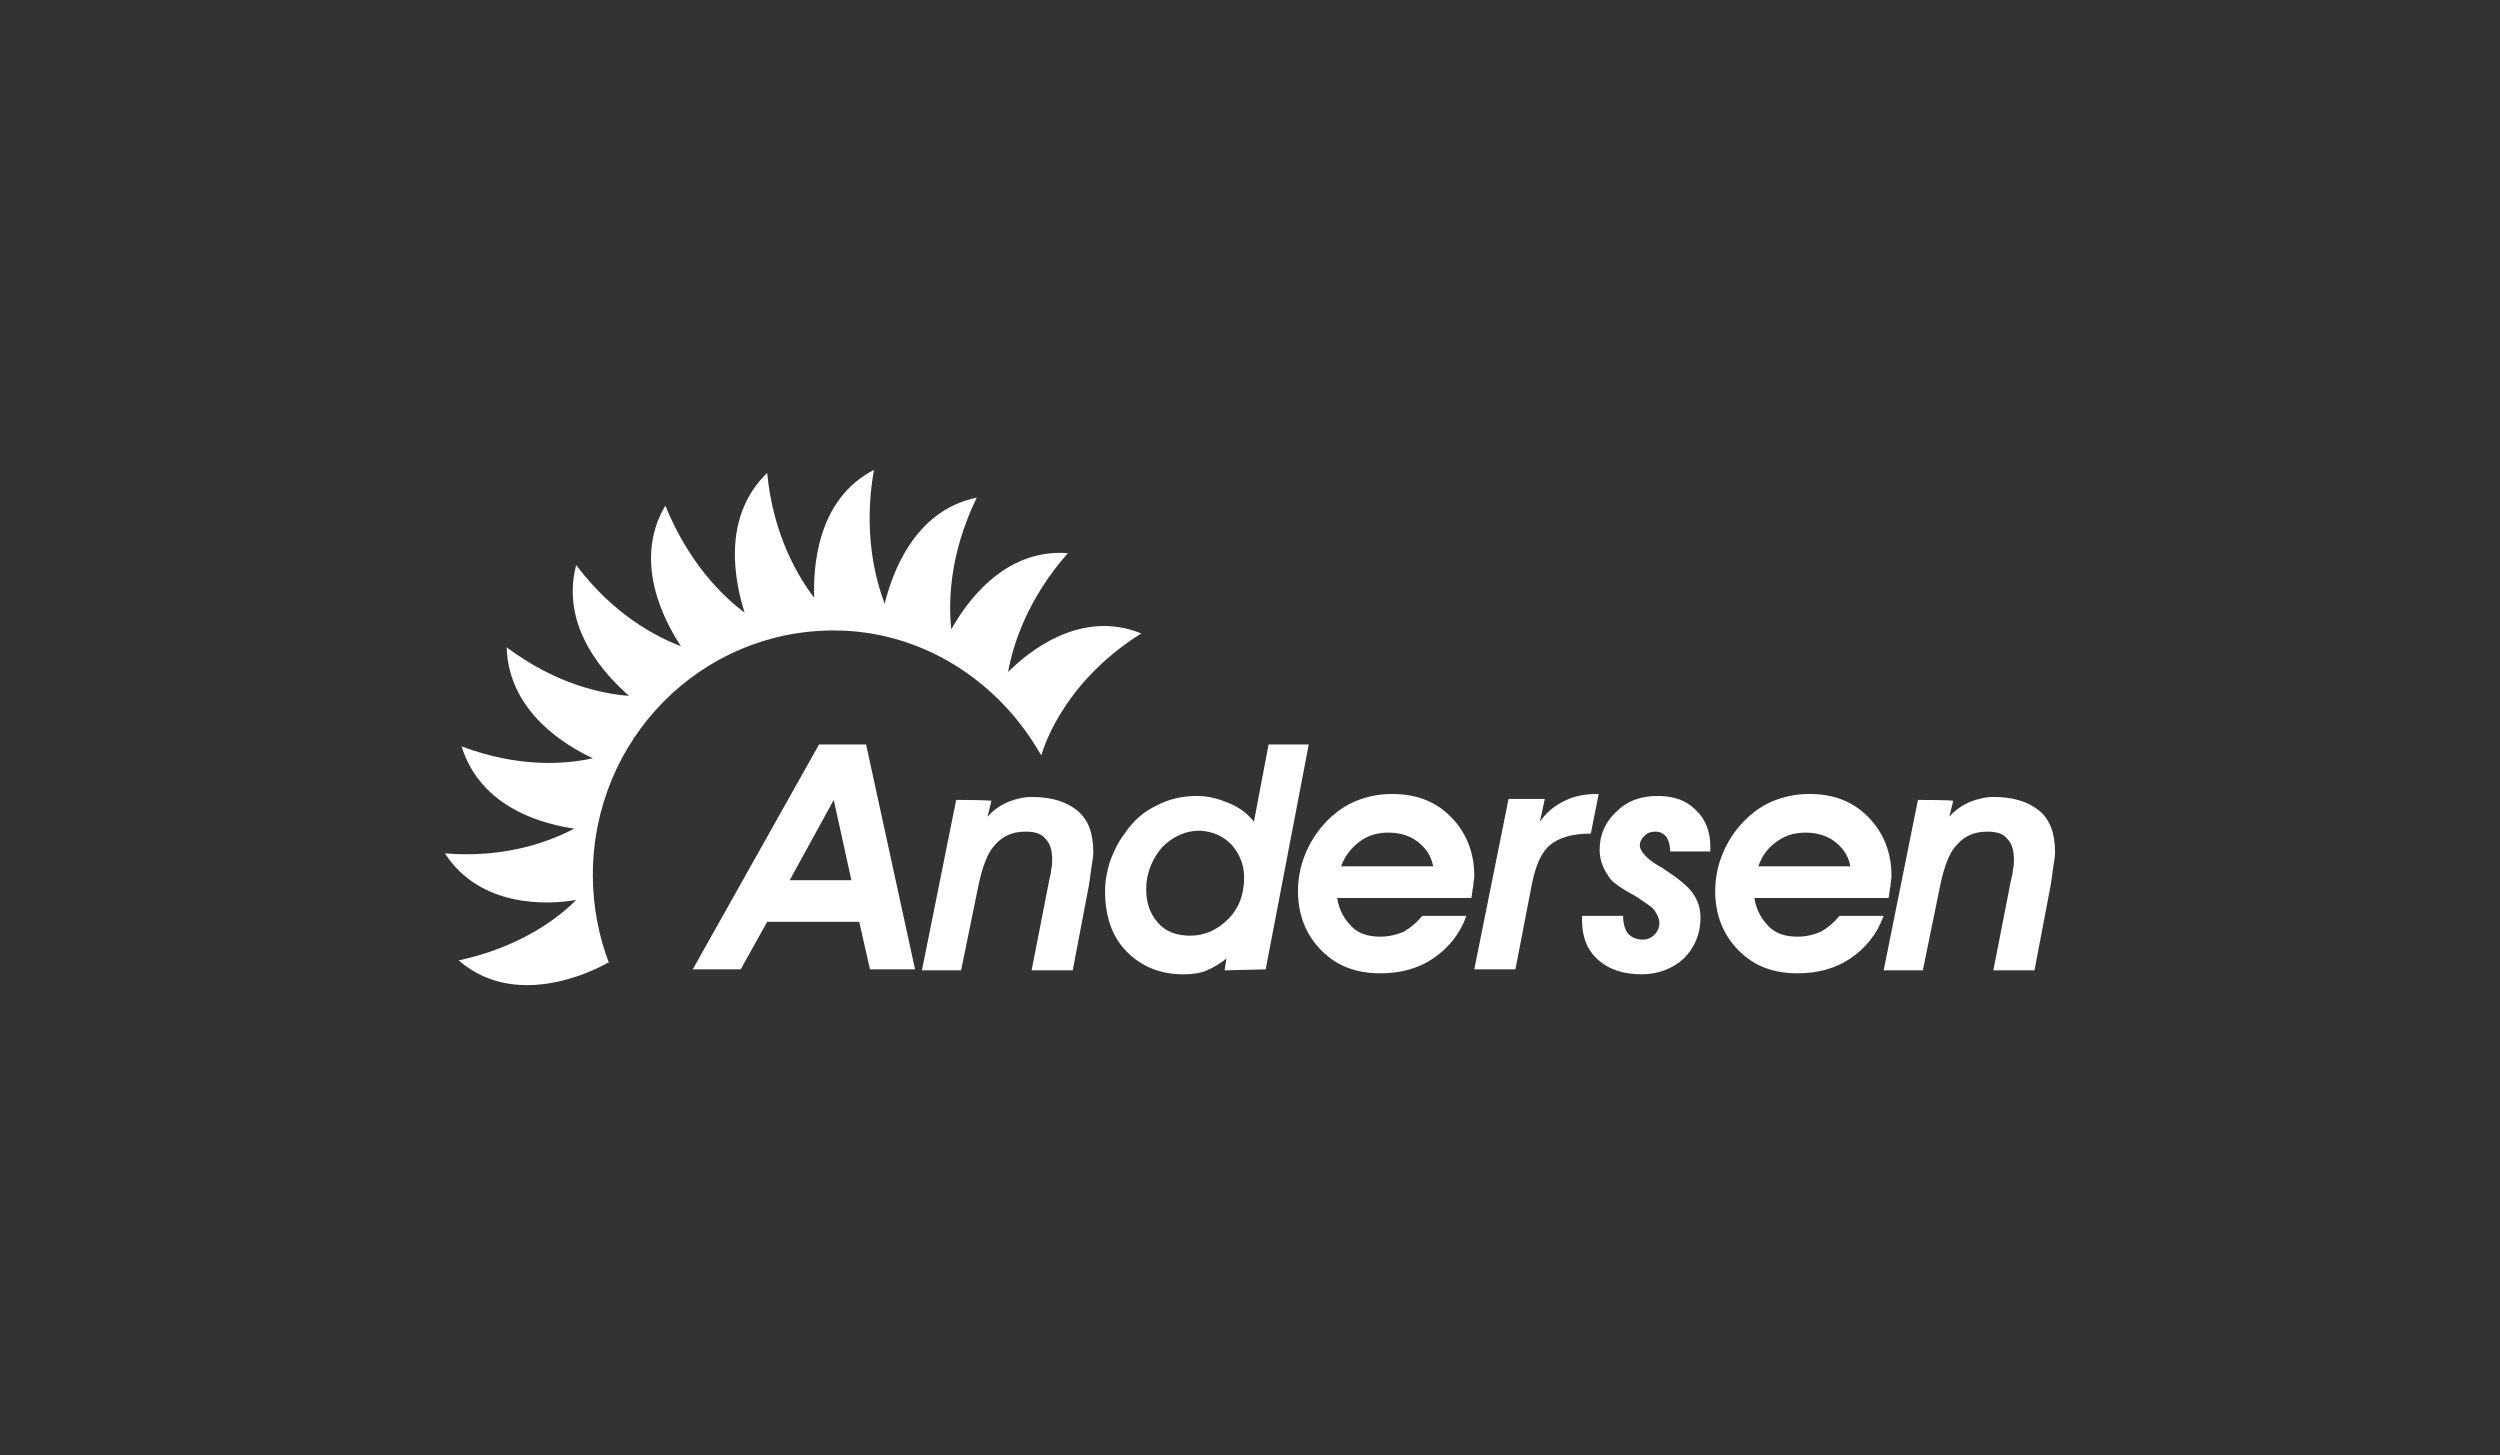
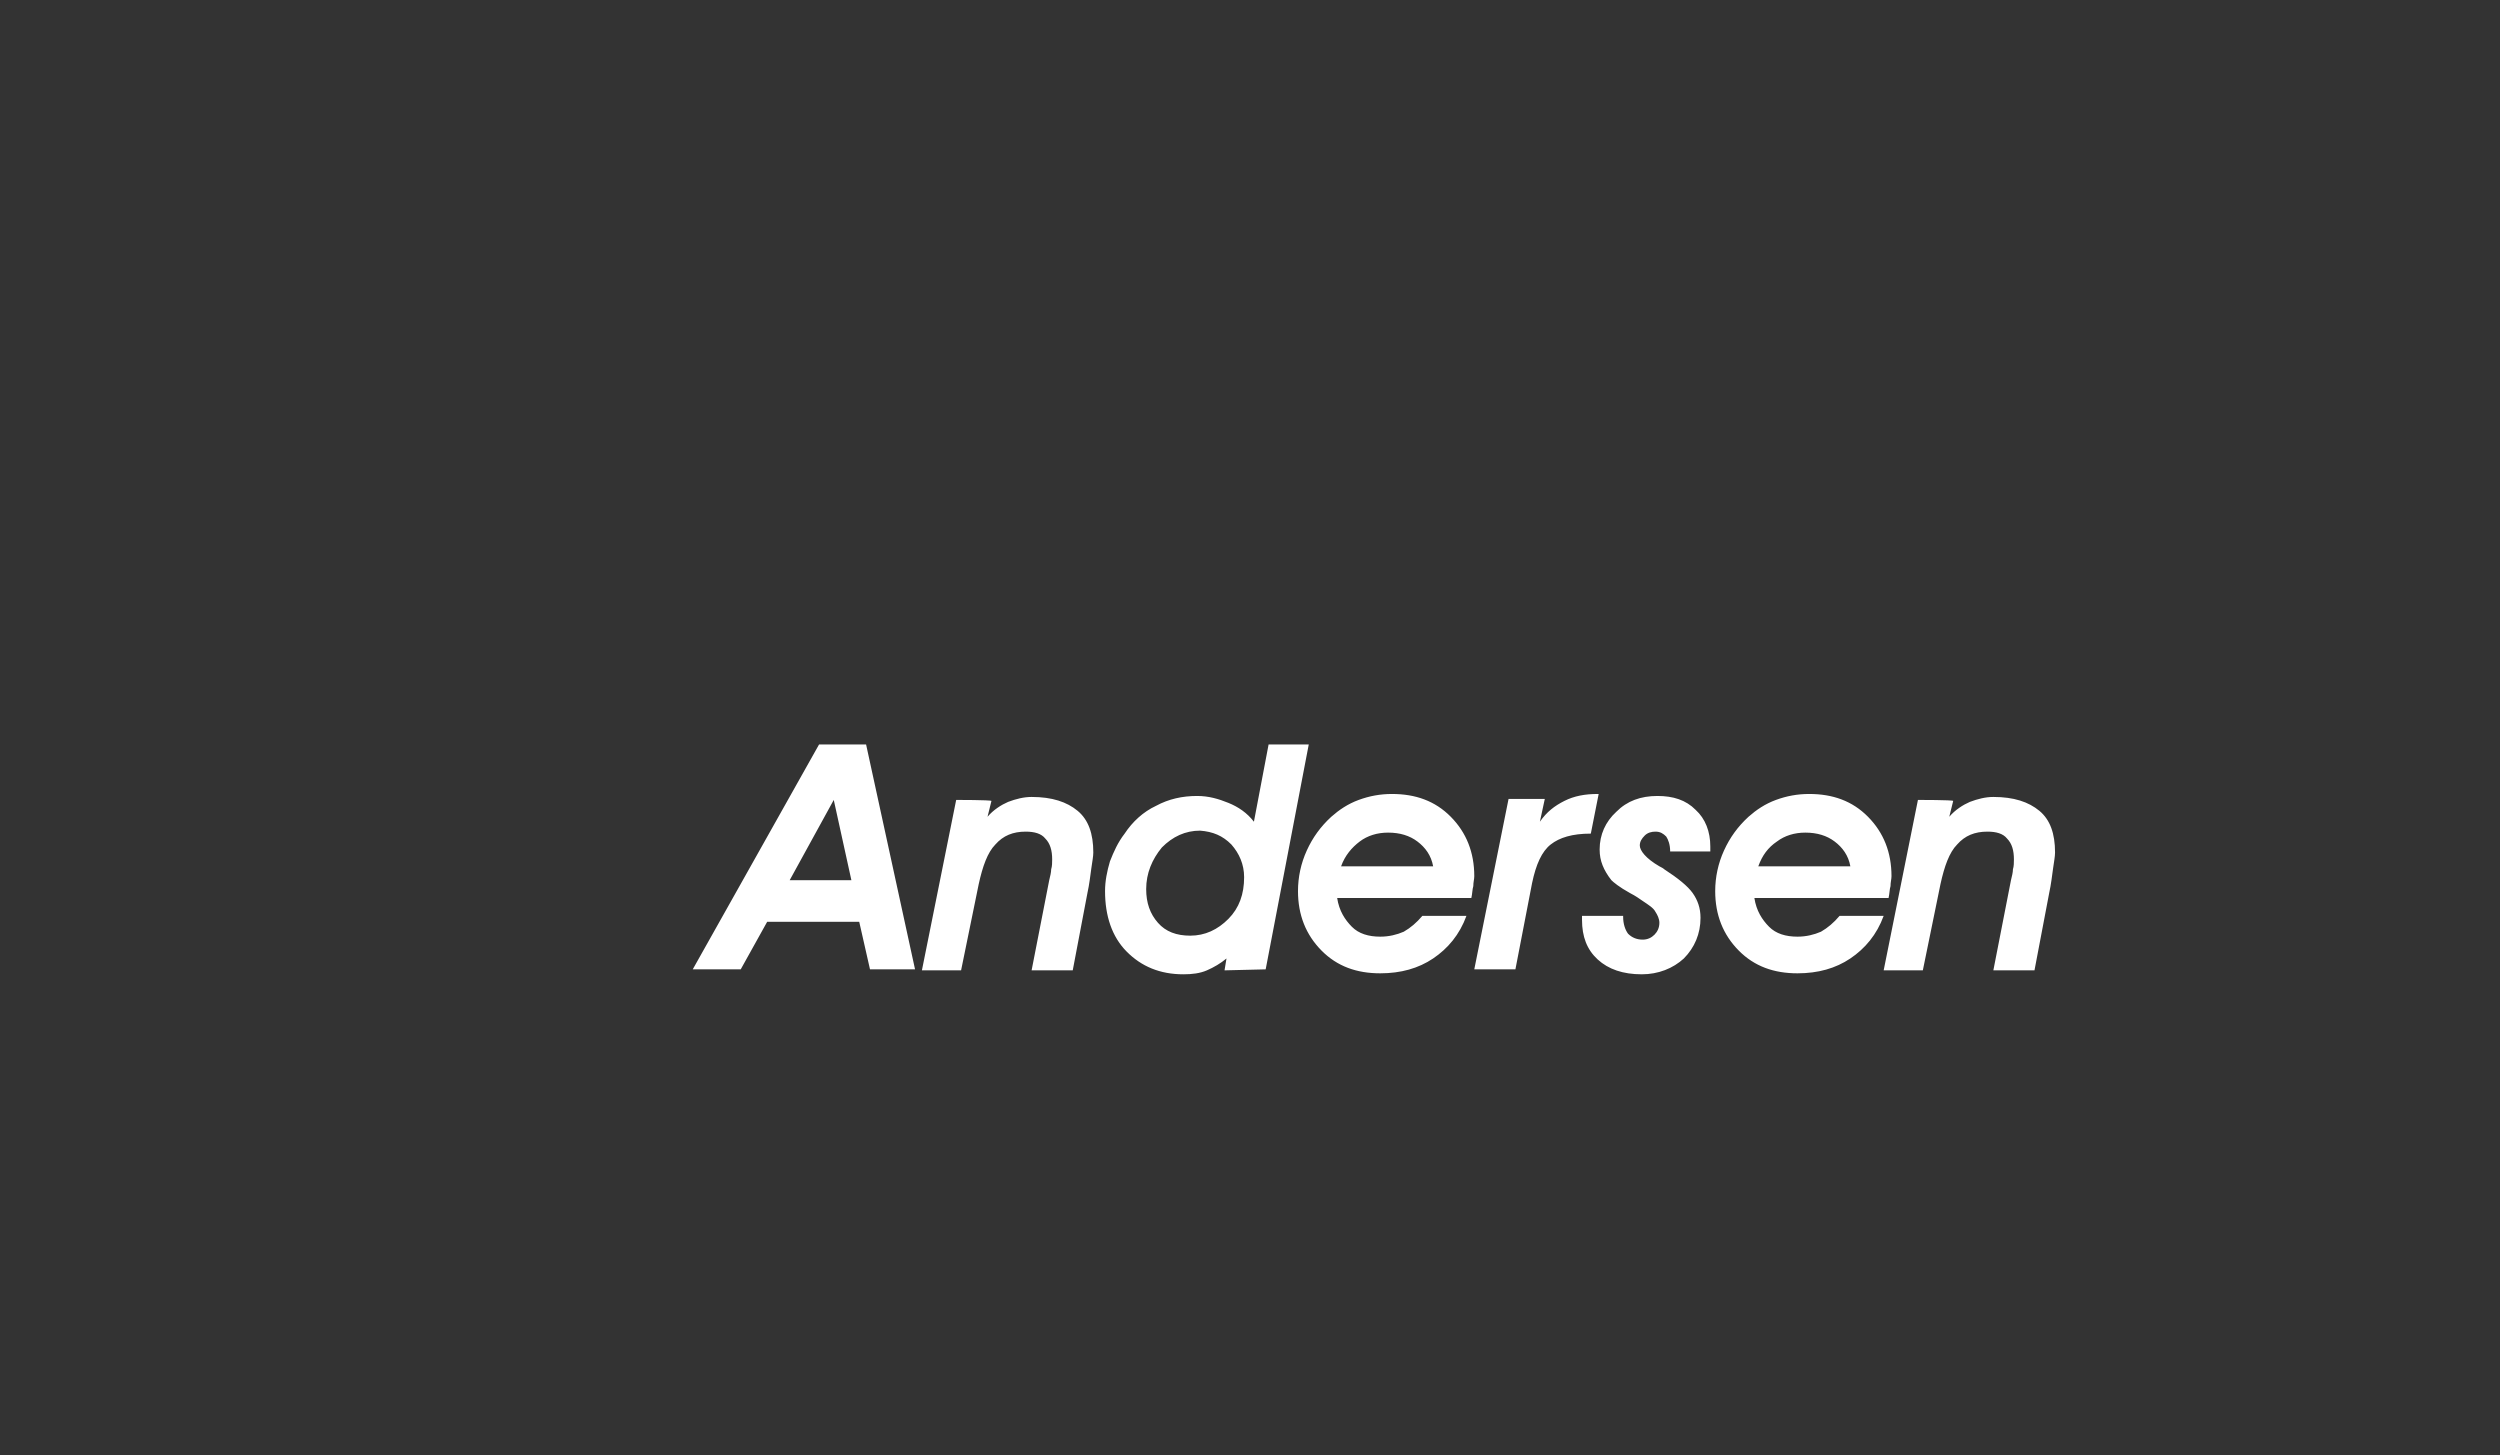
<svg xmlns="http://www.w3.org/2000/svg" width="256" height="149" viewBox="0 0 256 149" fill="none">
  <rect x="0" y="0" width="256" height="149" fill="#333333" stroke="none" />
  <path d="M75.85 99.262L78.558 94.392H87.985L89.088 99.262H93.701L88.687 76.231H83.873L70.936 99.262H75.85ZM80.864 90.131L85.377 81.912L87.182 90.131H80.864ZM97.913 81.912L94.403 99.364H98.415L100.22 90.537C100.621 88.71 101.123 87.29 101.925 86.478C102.727 85.565 103.73 85.159 105.034 85.159C105.936 85.159 106.638 85.362 107.04 85.869C107.541 86.377 107.742 87.087 107.742 88C107.742 88.304 107.742 88.71 107.641 89.015C107.641 89.319 107.541 89.725 107.441 90.131L105.636 99.364H109.848L111.352 91.45C111.553 90.537 111.653 89.623 111.753 88.913C111.853 88.203 111.954 87.696 111.954 87.29C111.954 85.362 111.452 83.942 110.349 83.028C109.246 82.115 107.742 81.608 105.636 81.608C104.833 81.608 104.031 81.811 103.229 82.115C102.527 82.42 101.724 82.927 101.123 83.637L101.524 82.014C101.423 81.912 97.913 81.912 97.913 81.912ZM129.605 99.262L134.017 76.231H129.905L128.401 84.144C127.699 83.231 126.796 82.623 125.794 82.217C124.791 81.811 123.788 81.507 122.584 81.507C121.08 81.507 119.676 81.811 118.372 82.521C117.068 83.13 115.965 84.144 115.163 85.362C114.461 86.275 114.06 87.188 113.659 88.203C113.358 89.218 113.157 90.232 113.157 91.247C113.157 93.783 113.859 95.914 115.364 97.436C116.868 98.958 118.773 99.769 121.18 99.769C122.083 99.769 122.885 99.668 123.587 99.364C124.289 99.059 124.991 98.653 125.593 98.146L125.392 99.364L129.605 99.262ZM126.094 86.478C126.897 87.391 127.398 88.507 127.398 89.826C127.398 91.551 126.897 92.972 125.794 94.088C124.69 95.204 123.387 95.812 121.882 95.812C120.478 95.812 119.375 95.407 118.573 94.493C117.77 93.58 117.369 92.464 117.369 91.044C117.369 89.421 117.971 88 118.974 86.782C120.077 85.666 121.381 85.058 122.885 85.058C124.189 85.159 125.192 85.565 126.094 86.478ZM139.232 86.174C140.035 85.565 141.037 85.26 142.141 85.26C143.344 85.26 144.347 85.565 145.149 86.174C145.952 86.782 146.553 87.594 146.754 88.71H137.327C137.728 87.594 138.43 86.782 139.232 86.174ZM145.651 93.783C145.049 94.493 144.447 95.001 143.745 95.407C143.043 95.711 142.241 95.914 141.338 95.914C140.135 95.914 139.132 95.61 138.43 94.899C137.728 94.189 137.126 93.276 136.926 91.957H150.665C150.766 91.551 150.766 91.044 150.866 90.74C150.866 90.334 150.966 90.029 150.966 89.725C150.966 87.29 150.164 85.26 148.559 83.637C146.955 82.014 144.949 81.303 142.542 81.303C141.338 81.303 140.235 81.507 139.132 81.912C138.029 82.318 137.126 82.927 136.324 83.637C135.221 84.652 134.418 85.768 133.817 87.087C133.215 88.406 132.914 89.826 132.914 91.247C132.914 93.682 133.716 95.711 135.321 97.335C136.926 98.958 138.931 99.668 141.338 99.668C143.444 99.668 145.25 99.161 146.754 98.146C148.258 97.132 149.462 95.711 150.164 93.783H145.651ZM155.178 99.262L156.883 90.435C157.284 88.507 157.886 87.188 158.789 86.478C159.691 85.768 160.995 85.362 162.9 85.362L163.703 81.303H163.602C162.299 81.303 161.196 81.507 160.193 82.014C159.19 82.521 158.387 83.13 157.685 84.144L158.187 81.811H154.476L150.966 99.262H155.178ZM161.998 93.885V94.189C161.998 95.914 162.499 97.233 163.602 98.248C164.706 99.262 166.21 99.769 168.115 99.769C169.82 99.769 171.325 99.161 172.428 98.146C173.531 97.03 174.133 95.61 174.133 93.986C174.133 92.972 173.832 92.16 173.331 91.45C172.829 90.74 171.826 89.928 170.422 89.015C170.322 88.913 170.121 88.812 169.921 88.71C168.517 87.898 167.915 87.087 167.915 86.579C167.915 86.174 168.115 85.869 168.416 85.565C168.717 85.26 169.118 85.159 169.52 85.159C170.021 85.159 170.322 85.362 170.623 85.666C170.823 85.971 171.024 86.478 171.024 87.188H175.136V86.681C175.136 85.159 174.634 83.84 173.631 82.927C172.628 81.912 171.325 81.507 169.72 81.507C168.015 81.507 166.611 82.014 165.508 83.13C164.405 84.144 163.803 85.463 163.803 86.985C163.803 87.594 163.903 88.102 164.104 88.609C164.305 89.116 164.605 89.623 165.007 90.131C165.207 90.334 165.809 90.841 166.912 91.45C167.514 91.754 167.915 92.058 168.216 92.261C168.818 92.667 169.319 92.972 169.52 93.377C169.72 93.682 169.921 94.088 169.921 94.493C169.921 95.001 169.72 95.407 169.419 95.711C169.118 96.016 168.717 96.218 168.216 96.218C167.614 96.218 167.113 96.016 166.711 95.61C166.411 95.204 166.21 94.595 166.21 93.885V93.783H161.998V93.885ZM181.955 86.174C182.758 85.565 183.761 85.26 184.864 85.26C186.067 85.26 187.07 85.565 187.872 86.174C188.675 86.782 189.276 87.594 189.477 88.71H180.05C180.451 87.594 181.053 86.782 181.955 86.174ZM188.374 93.783C187.772 94.493 187.17 95.001 186.468 95.407C185.766 95.711 184.964 95.914 184.061 95.914C182.858 95.914 181.855 95.61 181.153 94.899C180.451 94.189 179.849 93.276 179.649 91.957H193.388C193.489 91.551 193.489 91.044 193.589 90.74C193.589 90.334 193.689 90.029 193.689 89.725C193.689 87.29 192.887 85.26 191.282 83.637C189.678 82.014 187.672 81.303 185.265 81.303C184.061 81.303 182.958 81.507 181.855 81.912C180.752 82.318 179.849 82.927 179.047 83.637C177.944 84.652 177.142 85.768 176.54 87.087C175.938 88.406 175.637 89.826 175.637 91.247C175.637 93.682 176.439 95.711 178.044 97.335C179.649 98.958 181.655 99.668 184.061 99.668C186.168 99.668 187.973 99.161 189.477 98.146C190.981 97.132 192.185 95.711 192.887 93.783H188.374ZM196.397 81.912L192.887 99.364H196.898L198.704 90.537C199.105 88.71 199.606 87.29 200.409 86.478C201.211 85.565 202.214 85.159 203.517 85.159C204.42 85.159 205.122 85.362 205.523 85.869C206.025 86.377 206.225 87.087 206.225 88C206.225 88.304 206.225 88.71 206.125 89.015C206.125 89.319 206.025 89.725 205.924 90.131L204.119 99.364H208.331L209.836 91.45C210.036 90.537 210.137 89.623 210.237 88.913C210.337 88.203 210.437 87.696 210.437 87.29C210.437 85.362 209.936 83.942 208.833 83.028C207.73 82.115 206.225 81.608 204.119 81.608C203.317 81.608 202.515 81.811 201.712 82.115C201.01 82.42 200.208 82.927 199.606 83.637L200.007 82.014C200.007 81.912 196.397 81.912 196.397 81.912Z" fill="white" />
-   <path d="M103.229 68.819C103.73 65.978 105.234 61.311 109.346 56.644C102.727 56.137 98.816 61.92 97.412 64.456C97.111 61.615 97.211 56.745 100.019 50.962C93.501 52.281 91.294 58.977 90.592 61.818C89.589 59.18 88.386 54.412 89.489 48.121C83.572 51.165 83.271 58.267 83.371 61.21C81.666 58.977 79.159 54.716 78.558 48.425C73.744 53.093 75.348 59.891 76.251 62.732C73.944 61.007 70.534 57.658 68.127 51.774C64.718 57.557 68.127 63.746 69.732 66.181C67.125 65.167 62.812 62.934 59.001 57.861C57.296 64.355 62.211 69.326 64.417 71.254C61.609 71.051 56.895 70.037 51.881 66.283C52.081 72.979 58.099 76.429 60.706 77.646C57.998 78.255 53.184 78.661 47.267 76.429C49.273 82.922 55.992 84.444 58.801 84.85C56.293 86.169 51.78 87.894 45.562 87.387C49.173 92.967 56.093 92.663 59.001 92.155C56.995 94.185 53.084 97.025 46.967 98.344C53.385 103.925 62.311 98.547 62.311 98.547C62.311 98.649 62.411 98.649 62.411 98.75C61.308 95.909 60.706 92.764 60.706 89.619C60.706 75.719 71.738 64.558 85.377 64.558C94.303 64.558 102.125 69.631 106.438 77.038L106.638 77.342C106.638 77.342 108.444 70.138 116.868 64.862C110.65 62.326 105.234 66.79 103.229 68.819Z" fill="white" />
</svg>